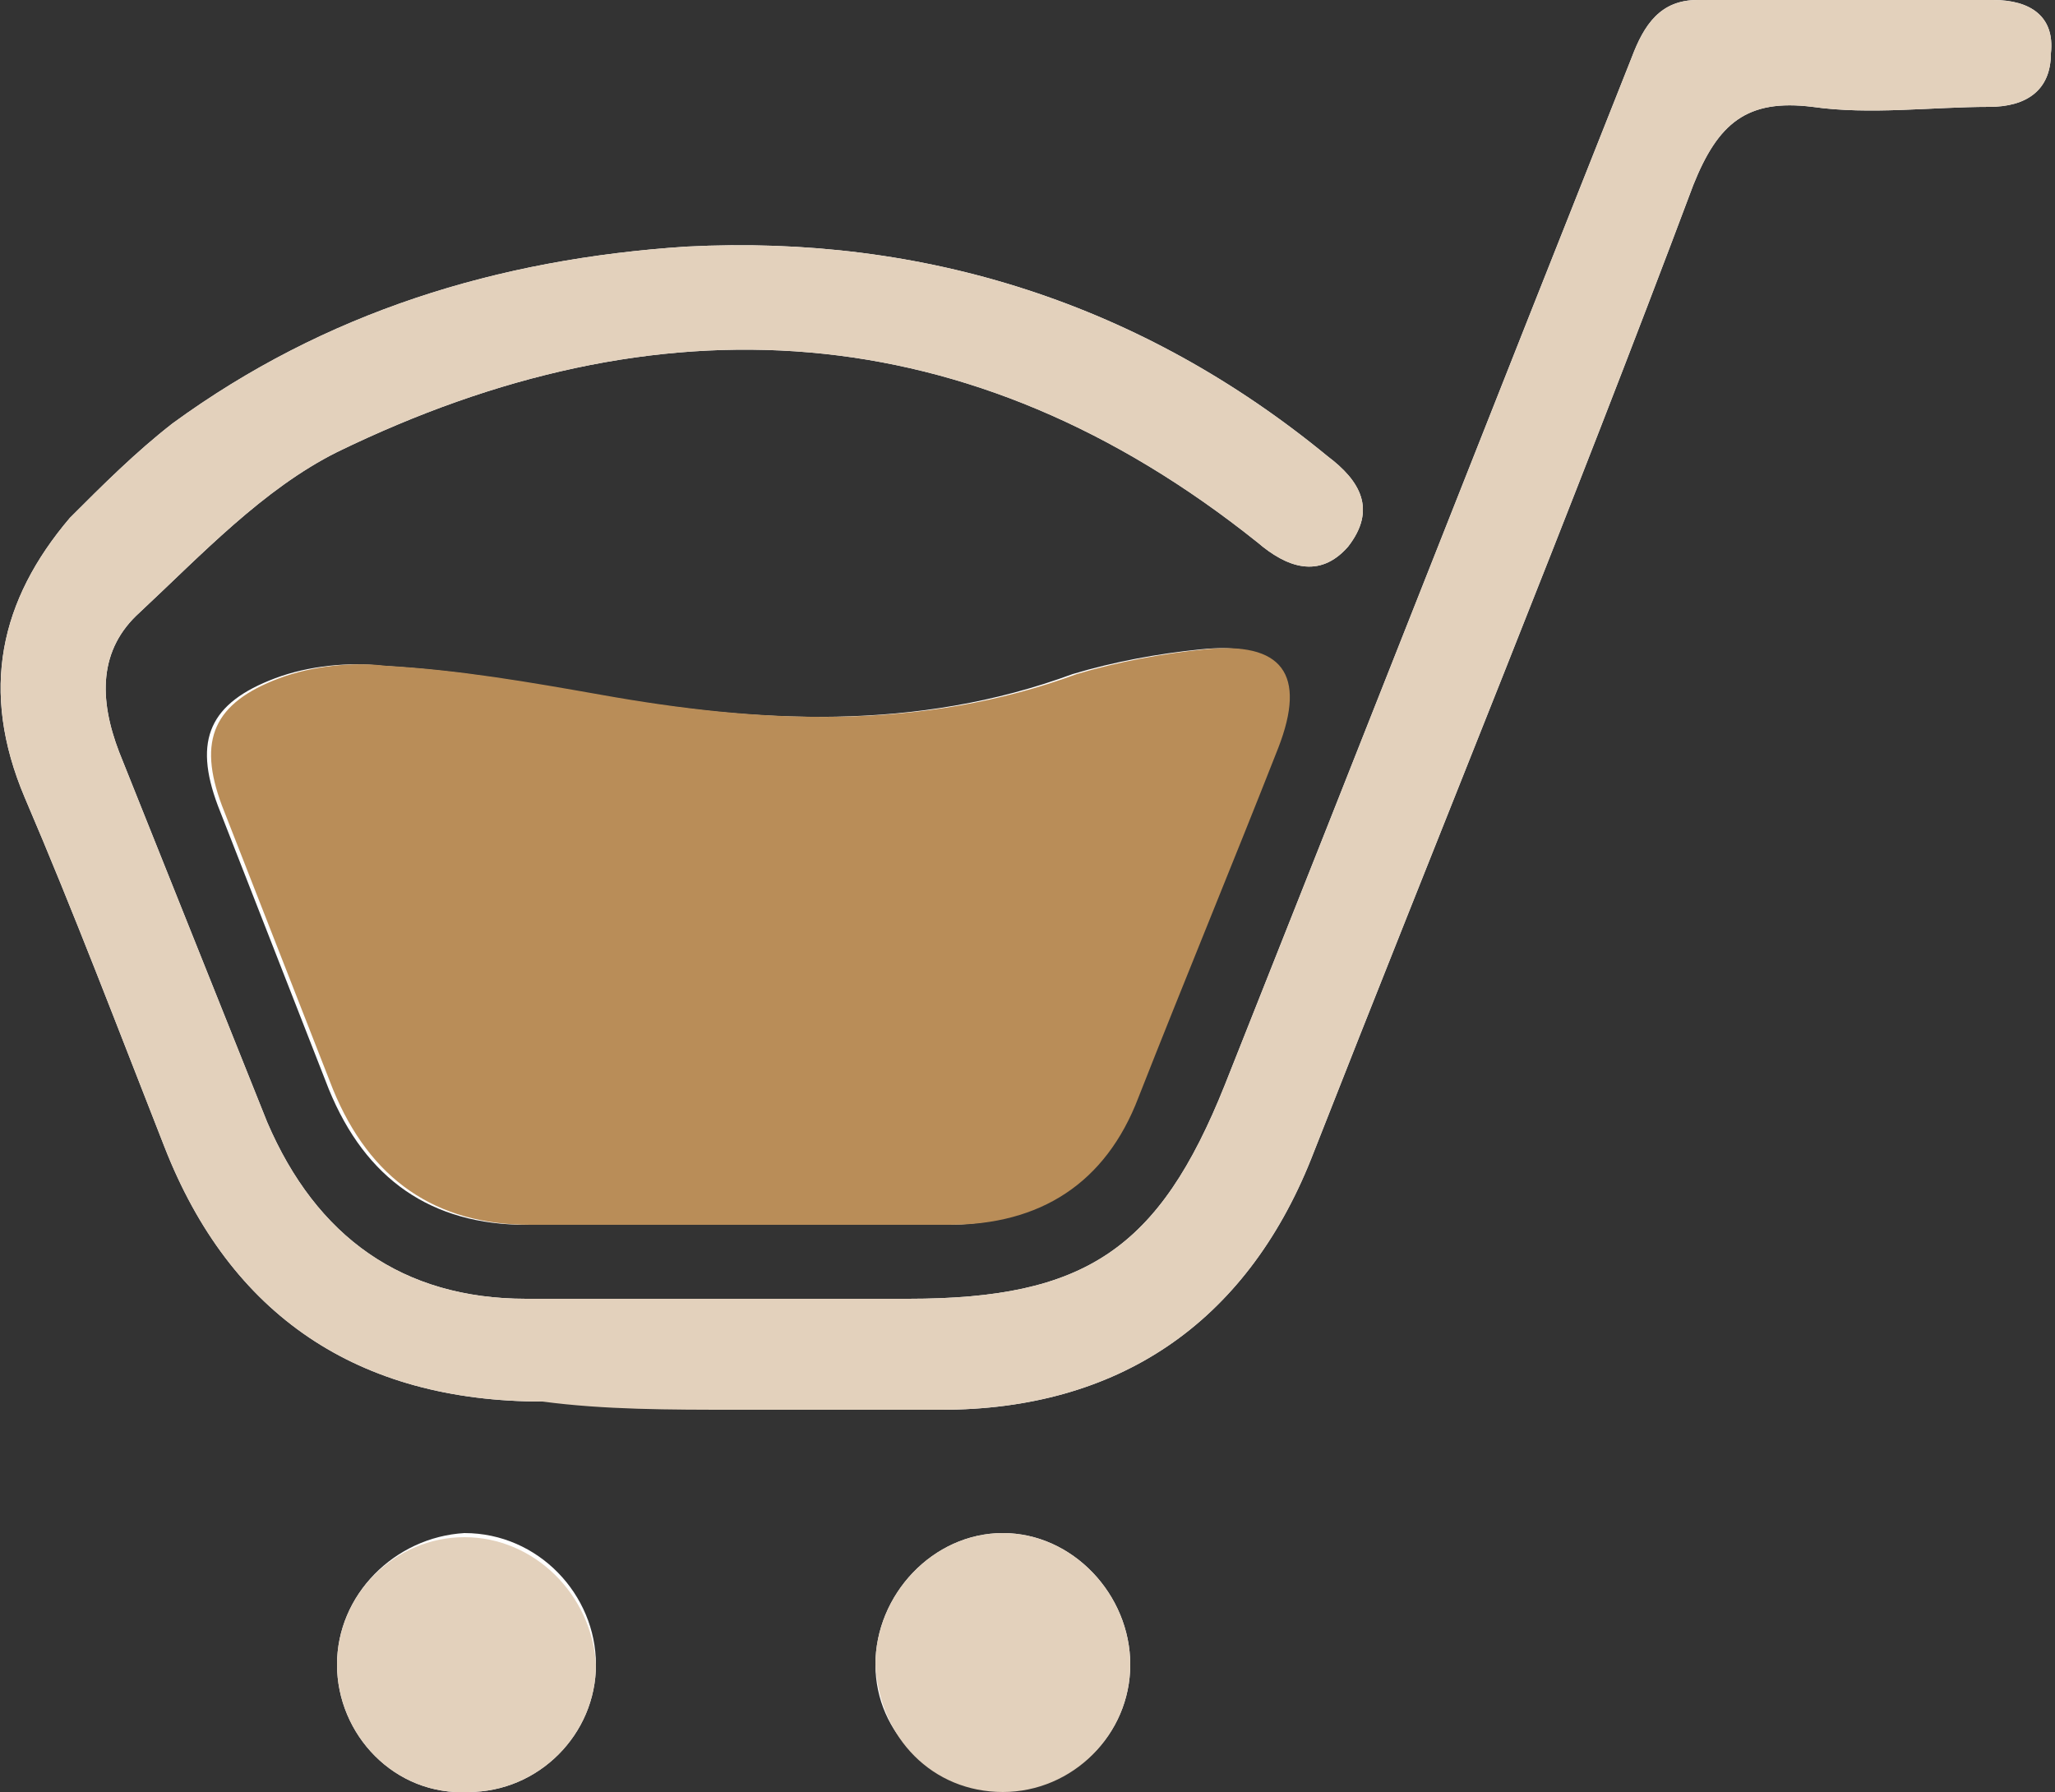
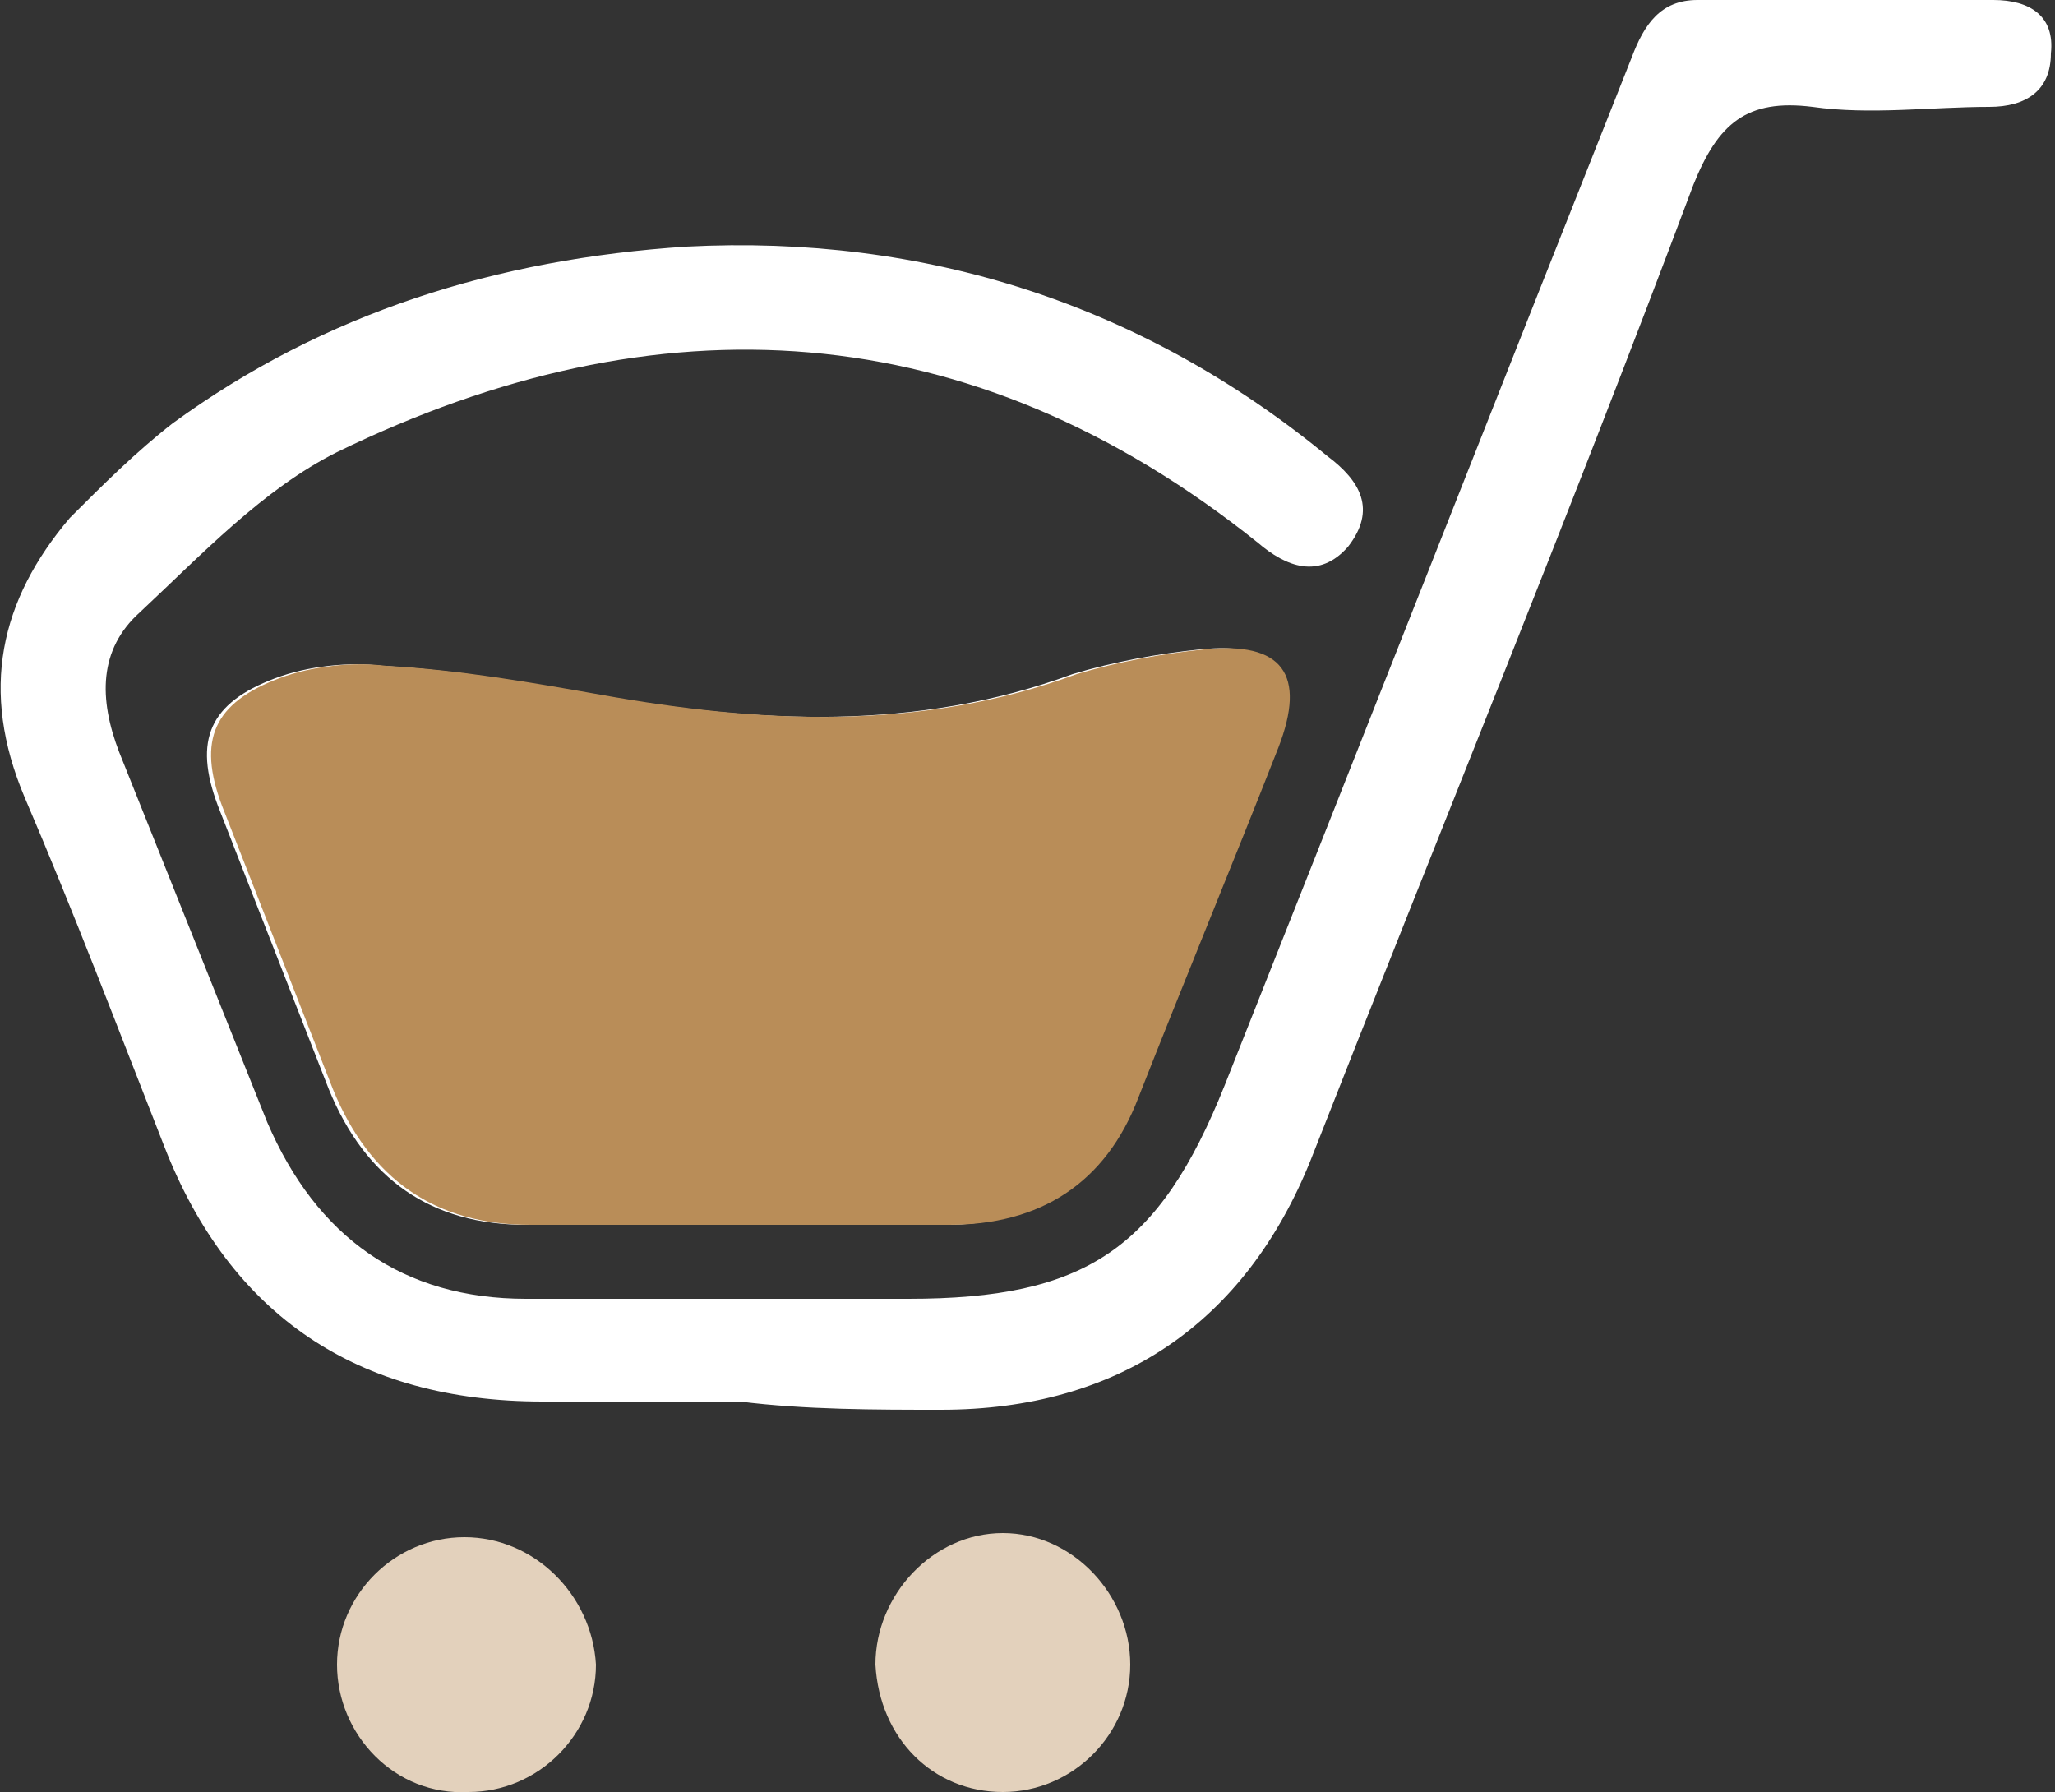
<svg xmlns="http://www.w3.org/2000/svg" version="1.1" id="Layer_1" x="0px" y="0px" viewBox="0 0 50 43.6" style="enable-background:new 0 0 50 43.6;" xml:space="preserve">
  <rect x="0" y="0" width="50" height="43.6" fill="#333333" stroke="none" />
  <path style="fill:#FFFFFF;" d="M22.9,34.3c4.3,0,7.4-2.1,9-6.1c3.1-7.9,6.3-15.7,9.3-23.7c0.6-1.5,1.3-2.1,2.9-1.9  c1.4,0.2,2.9,0,4.3,0c0.9,0,1.5-0.4,1.5-1.3C50,0.4,49.4,0,48.5,0c-2.4,0-4.8,0-7.2,0c-0.9,0-1.3,0.6-1.6,1.4  c-3.3,8.3-6.6,16.7-9.9,25c-1.6,4-3.4,5.2-7.7,5.2c-3.1,0-6.2,0-9.3,0c-3,0-5.1-1.5-6.3-4.3c-1.2-3-2.4-6-3.6-9  c-0.5-1.3-0.5-2.5,0.5-3.4c1.5-1.4,3-3,4.8-3.9c7.8-3.8,15.4-3.4,22.4,2.2c0.7,0.6,1.5,0.9,2.2,0.1c0.7-0.9,0.3-1.6-0.5-2.2  c-4.5-3.7-9.8-5.4-15.6-5.1c-4.6,0.3-8.8,1.6-12.5,4.3c-0.9,0.7-1.7,1.5-2.5,2.3c-1.7,2-2.2,4.2-1.1,6.8c1.2,2.8,2.3,5.7,3.4,8.5  c1.6,4.1,4.7,6.2,9.2,6.2c1.6,0,3.2,0,4.8,0C19.6,34.3,21.3,34.3,22.9,34.3z" />
  <path style="fill:#FFFFFF;" d="M23,29.8c2.2,0,3.8-1,4.6-3.1c1.1-2.8,2.3-5.7,3.4-8.5c0.7-1.8,0.1-2.6-1.8-2.4  c-1,0.1-2.1,0.3-3.1,0.6c-3.8,1.4-7.7,1.2-11.6,0.5c-1.7-0.3-3.4-0.6-5.2-0.7c-0.8-0.1-1.8,0-2.6,0.3c-1.6,0.6-2,1.5-1.4,3.1  c0.9,2.3,1.8,4.6,2.7,6.9c0.9,2.2,2.5,3.3,4.8,3.3c1.7,0,3.3,0,5,0C19.7,29.8,21.3,29.8,23,29.8z" />
-   <path style="fill:#FFFFFF;" d="M27.5,40.5c0-1.7-1.4-3.2-3.1-3.2c-1.7,0-3.1,1.5-3.1,3.2c0,1.7,1.4,3,3.1,3  C26.1,43.6,27.5,42.2,27.5,40.5z" />
-   <path style="fill:#FFFFFF;" d="M8.2,40.5c0,1.7,1.4,3.2,3.2,3.1c1.7,0,3.1-1.4,3.1-3.1c0-1.7-1.4-3.2-3.2-3.2  C9.6,37.4,8.2,38.8,8.2,40.5z" />
-   <path style="fill:#E3D1BC;" d="M17.9,34.3c1.7,0,3.3,0,5,0c4.3,0,7.4-2.1,9-6.1c3.1-7.9,6.3-15.7,9.3-23.7c0.6-1.5,1.3-2.1,2.9-1.9  c1.4,0.2,2.9,0,4.3,0c0.9,0,1.5-0.4,1.5-1.3C50,0.4,49.4,0,48.5,0c-2.4,0-4.8,0-7.2,0c-0.9,0-1.3,0.6-1.6,1.4  c-3.3,8.3-6.6,16.7-9.9,25c-1.6,4-3.4,5.2-7.7,5.2c-3.1,0-6.2,0-9.3,0c-3,0-5.1-1.5-6.3-4.3c-1.2-3-2.4-6-3.6-9  c-0.5-1.3-0.5-2.5,0.5-3.4c1.5-1.4,3-3,4.8-3.9c7.8-3.8,15.4-3.4,22.4,2.2c0.7,0.6,1.5,0.9,2.2,0.1c0.7-0.9,0.3-1.6-0.5-2.2  c-4.5-3.7-9.8-5.4-15.6-5.1c-4.6,0.3-8.8,1.6-12.5,4.3c-0.9,0.7-1.7,1.5-2.5,2.3c-1.7,2-2.2,4.2-1.1,6.8c1.2,2.8,2.3,5.7,3.4,8.5  c1.6,4.1,4.7,6.2,9.2,6.2C14.7,34.3,16.3,34.3,17.9,34.3z" />
  <path style="fill:#B98D58;" d="M18,29.8c1.7,0,3.4,0,5.1,0c2.2,0,3.8-1,4.6-3.1c1.1-2.8,2.3-5.7,3.4-8.5c0.7-1.8,0.1-2.6-1.8-2.4  c-1,0.1-2.1,0.3-3.1,0.6c-3.8,1.4-7.7,1.2-11.6,0.5c-1.7-0.3-3.4-0.6-5.2-0.7c-0.8-0.1-1.8,0-2.6,0.3c-1.6,0.6-2,1.5-1.4,3.1  c0.9,2.3,1.8,4.6,2.7,6.9c0.9,2.2,2.5,3.3,4.8,3.3C14.6,29.8,16.3,29.8,18,29.8z" />
  <path style="fill:#E3D1BC;" d="M24.4,43.6c1.7,0,3.1-1.4,3.1-3.1c0-1.7-1.4-3.2-3.1-3.2c-1.7,0-3.1,1.5-3.1,3.2  C21.4,42.3,22.7,43.6,24.4,43.6z" />
-   <path style="fill:#E3D1BC;" d="M11.3,37.4c-1.7,0-3.1,1.4-3.1,3.1c0,1.7,1.4,3.2,3.2,3.1c1.7,0,3.1-1.4,3.1-3.1  C14.4,38.8,13,37.4,11.3,37.4z" />
+   <path style="fill:#E3D1BC;" d="M11.3,37.4c-1.7,0-3.1,1.4-3.1,3.1c0,1.7,1.4,3.2,3.2,3.1c1.7,0,3.1-1.4,3.1-3.1  C14.4,38.8,13,37.4,11.3,37.4" />
</svg>